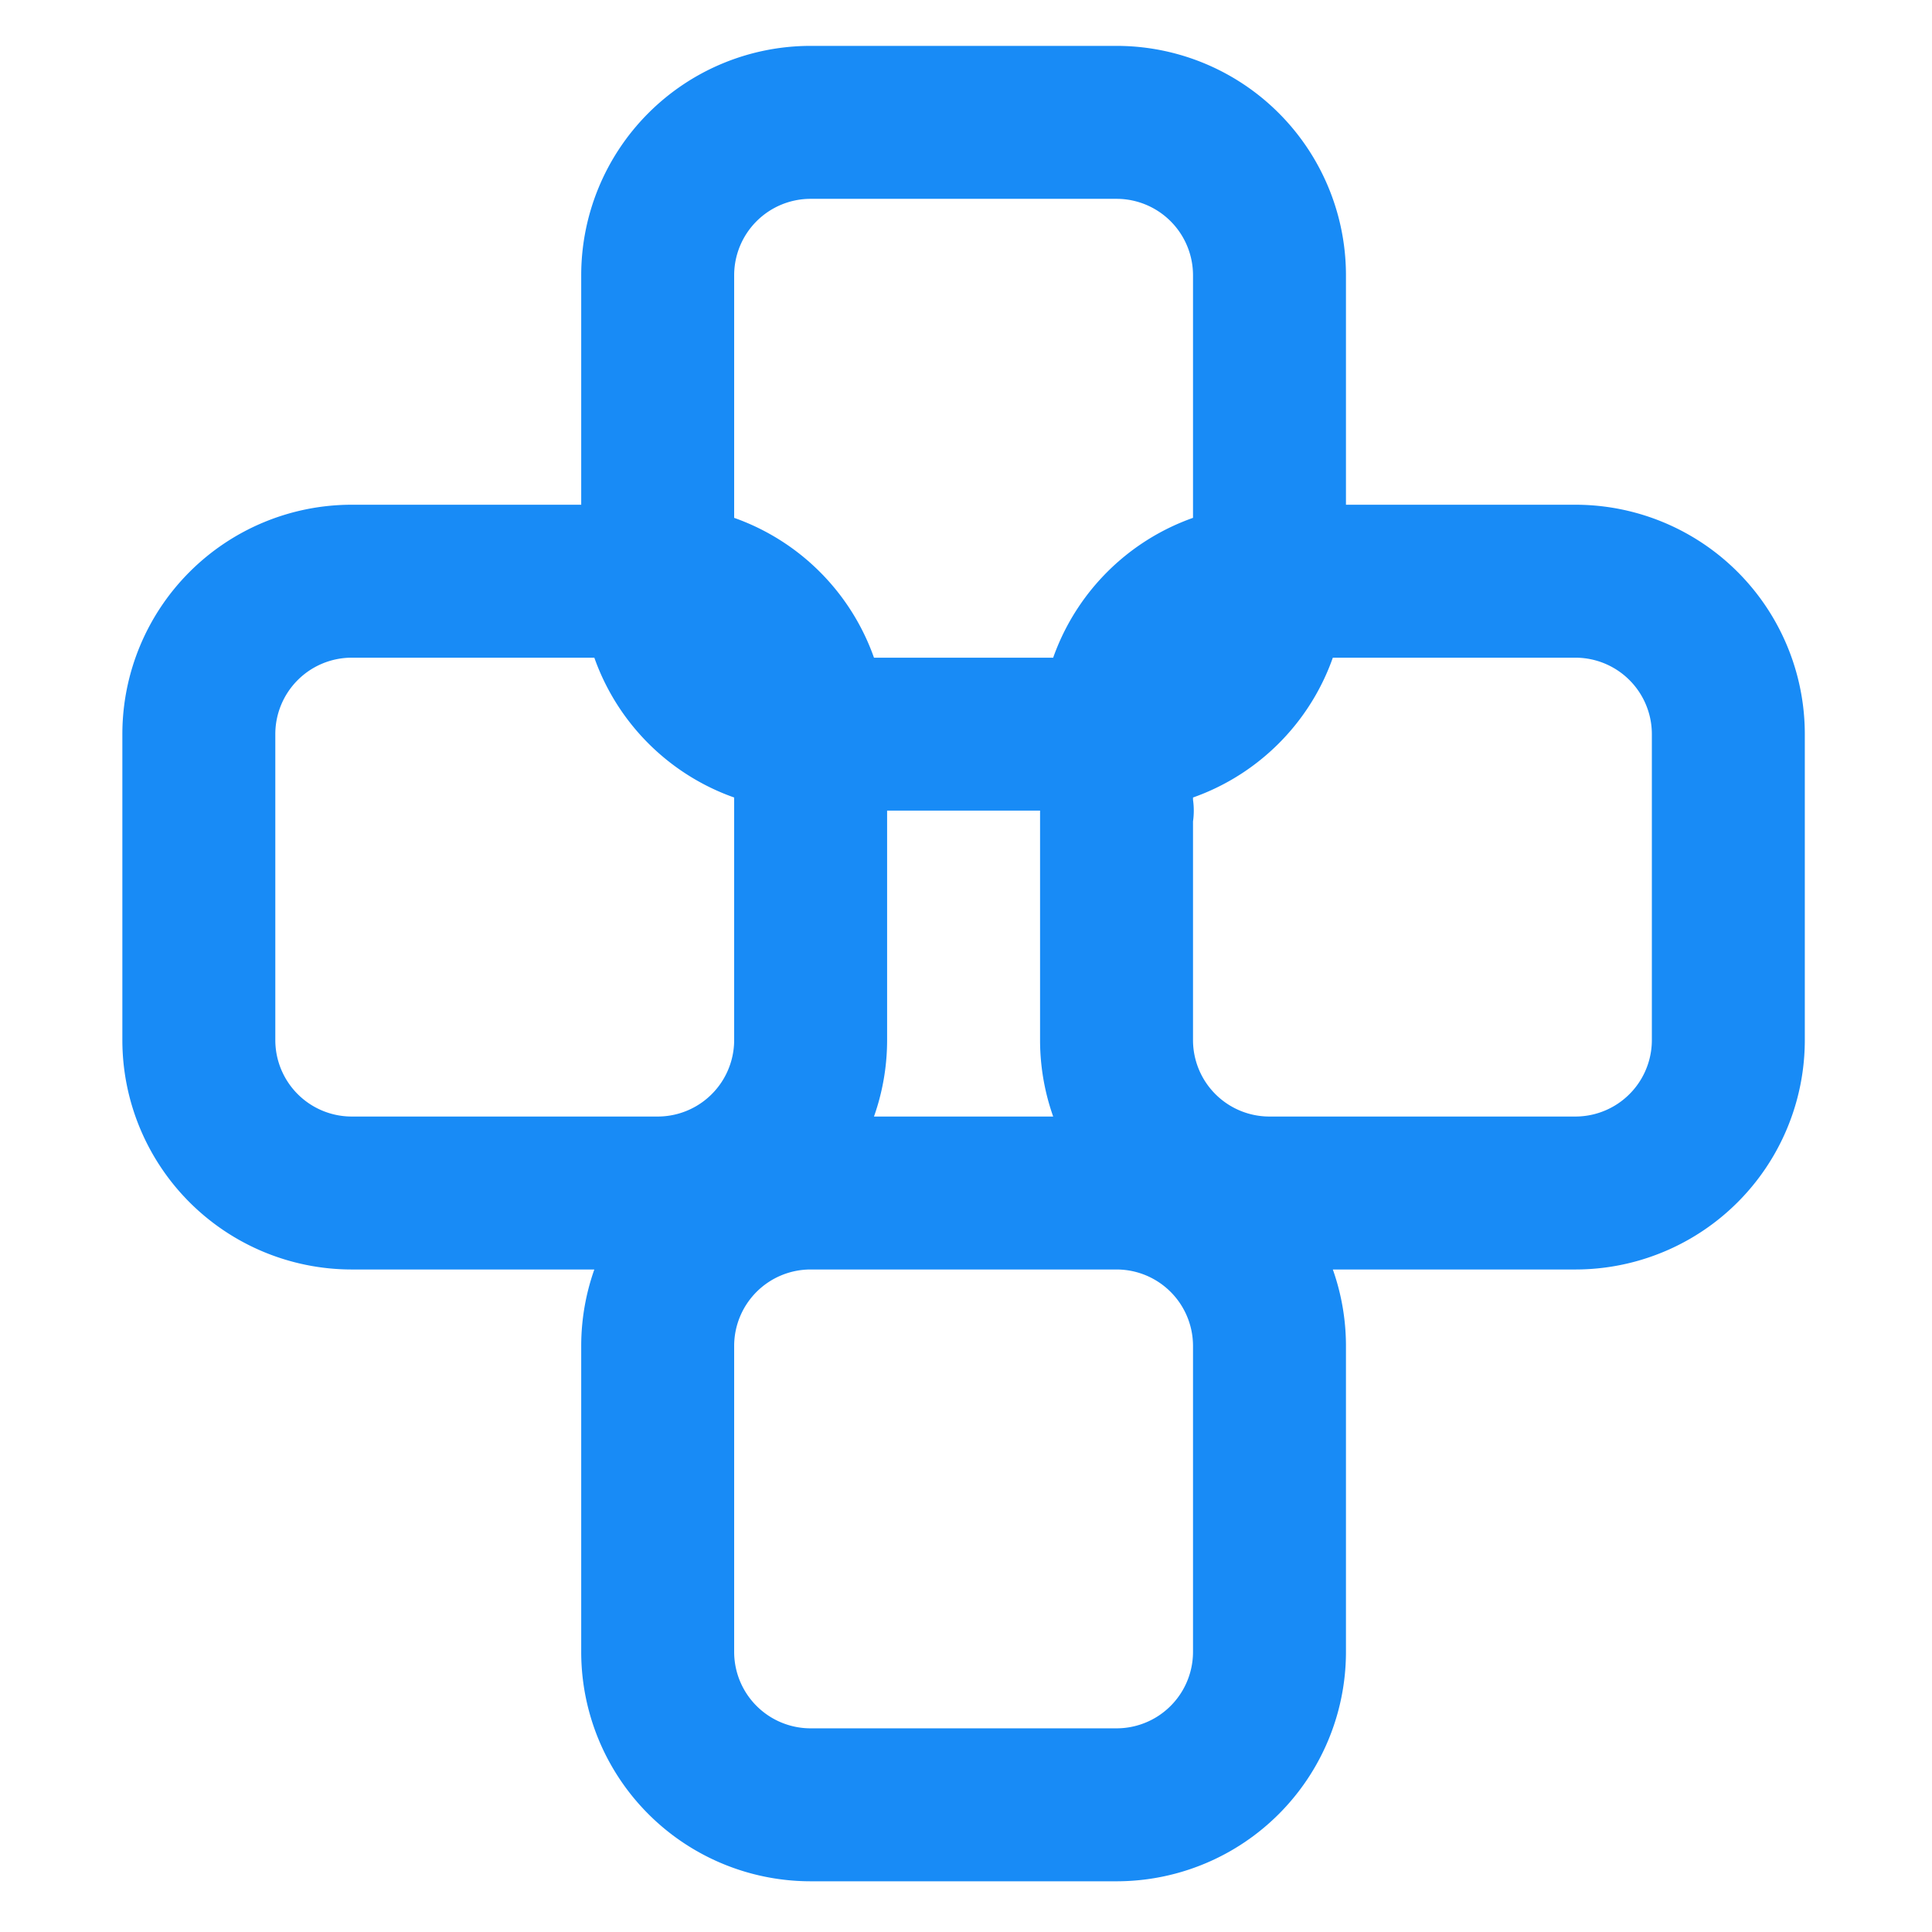
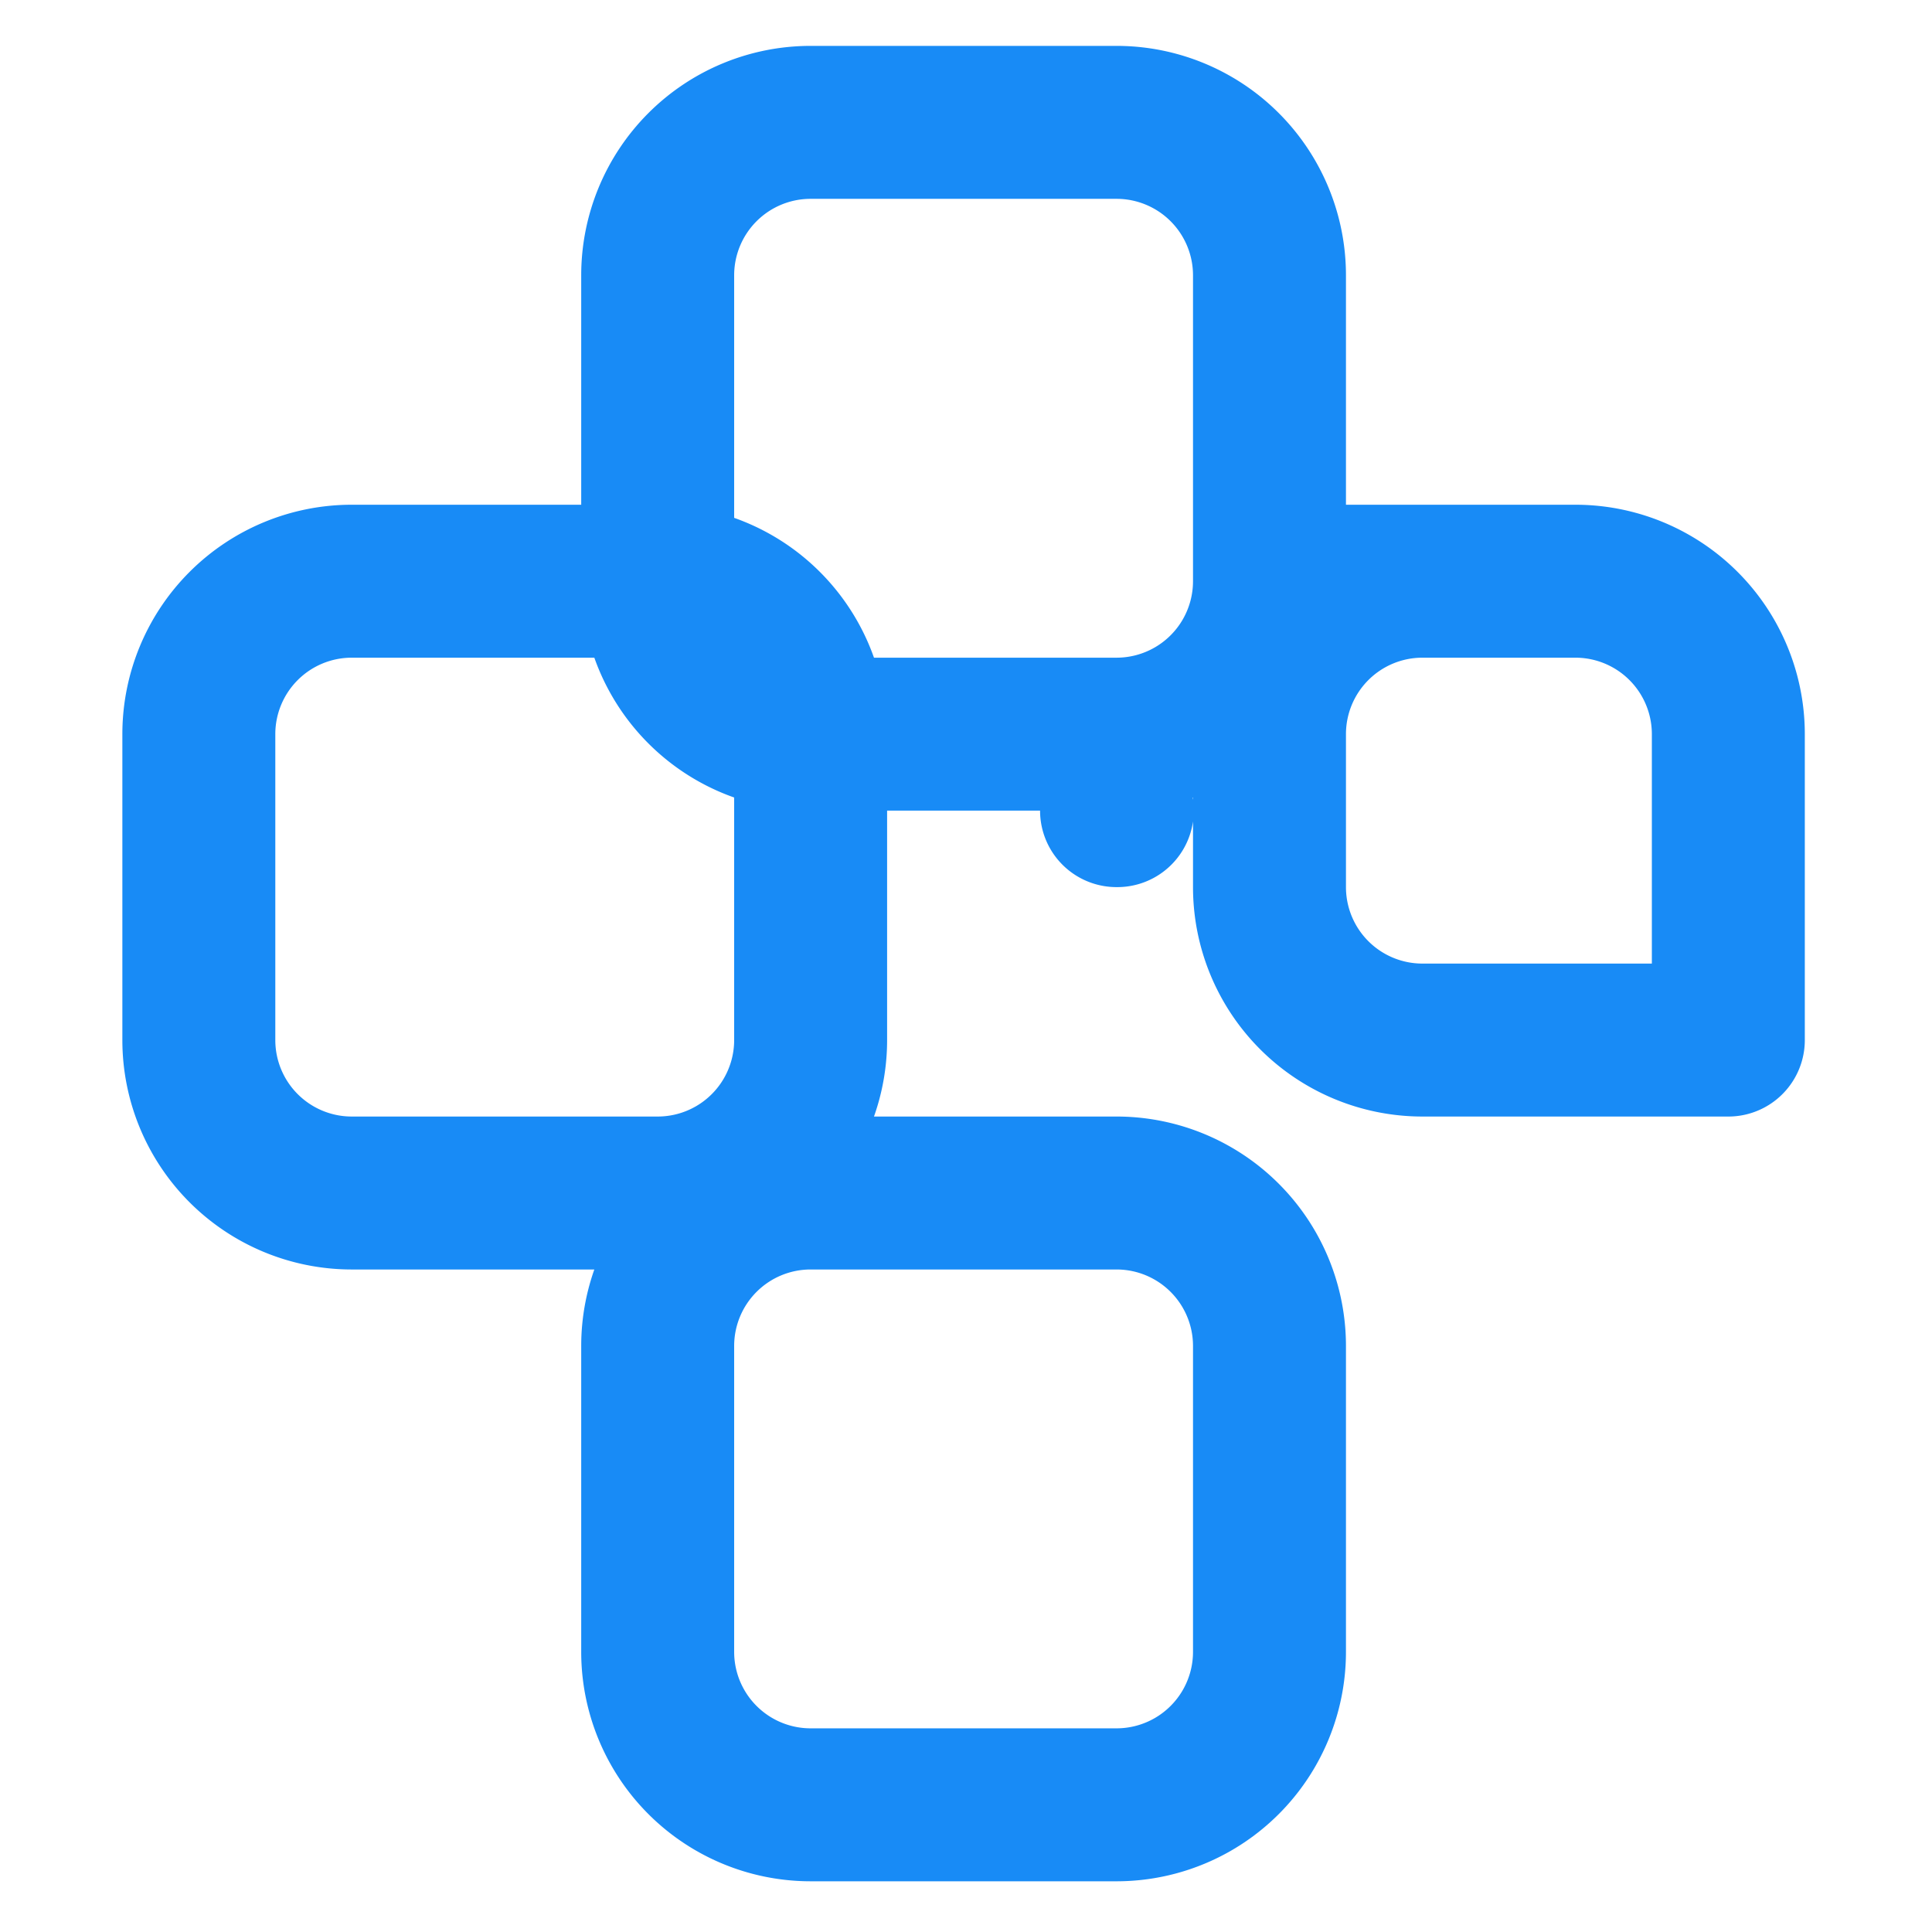
<svg xmlns="http://www.w3.org/2000/svg" width="64" height="64" viewBox="0 0 24 24" fill="none" stroke="#188bf6" stroke-width="2" stroke-linecap="round" stroke-linejoin="round">
  <title>Plug-In Integrations</title>
  <g transform="scale(0.95) translate(0.6, 0.6)">
-     <path d="M14 10h.01 M4 7h4a2 2 0 0 1 2 2v4a2 2 0 0 1-2 2H4a2 2 0 0 1-2-2V9a2 2 0 0 1 2-2z M16 7h4a2 2 0 0 1 2 2v4a2 2 0 0 1-2 2h-4a2 2 0 0 1-2-2V9a2 2 0 0 1 2-2z M8 17v4a2 2 0 0 0 2 2h4a2 2 0 0 0 2-2v-4a2 2 0 0 0-2-2h-4a2 2 0 0 0-2 2z M8 3v4a2 2 0 0 0 2 2h4a2 2 0 0 0 2-2V3a2 2 0 0 0-2-2h-4a2 2 0 0 0-2 2z" />
+     <path d="M14 10h.01 M4 7h4a2 2 0 0 1 2 2v4a2 2 0 0 1-2 2H4a2 2 0 0 1-2-2V9a2 2 0 0 1 2-2z M16 7h4a2 2 0 0 1 2 2v4h-4a2 2 0 0 1-2-2V9a2 2 0 0 1 2-2z M8 17v4a2 2 0 0 0 2 2h4a2 2 0 0 0 2-2v-4a2 2 0 0 0-2-2h-4a2 2 0 0 0-2 2z M8 3v4a2 2 0 0 0 2 2h4a2 2 0 0 0 2-2V3a2 2 0 0 0-2-2h-4a2 2 0 0 0-2 2z" />
  </g>
</svg>